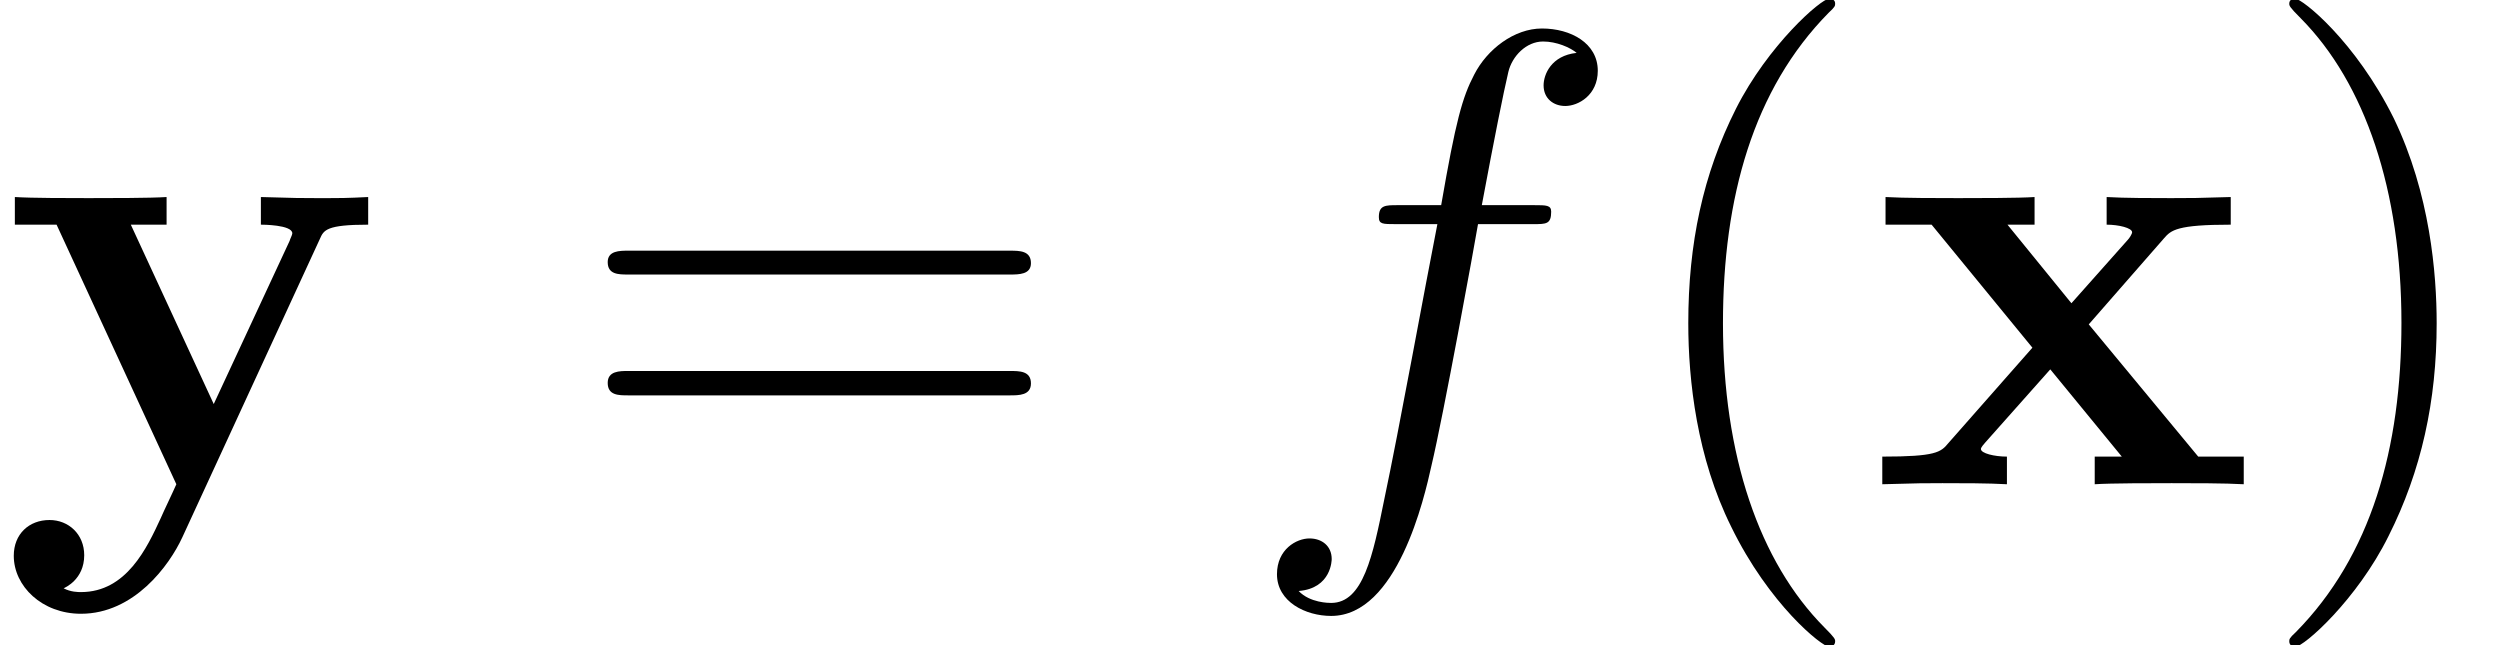
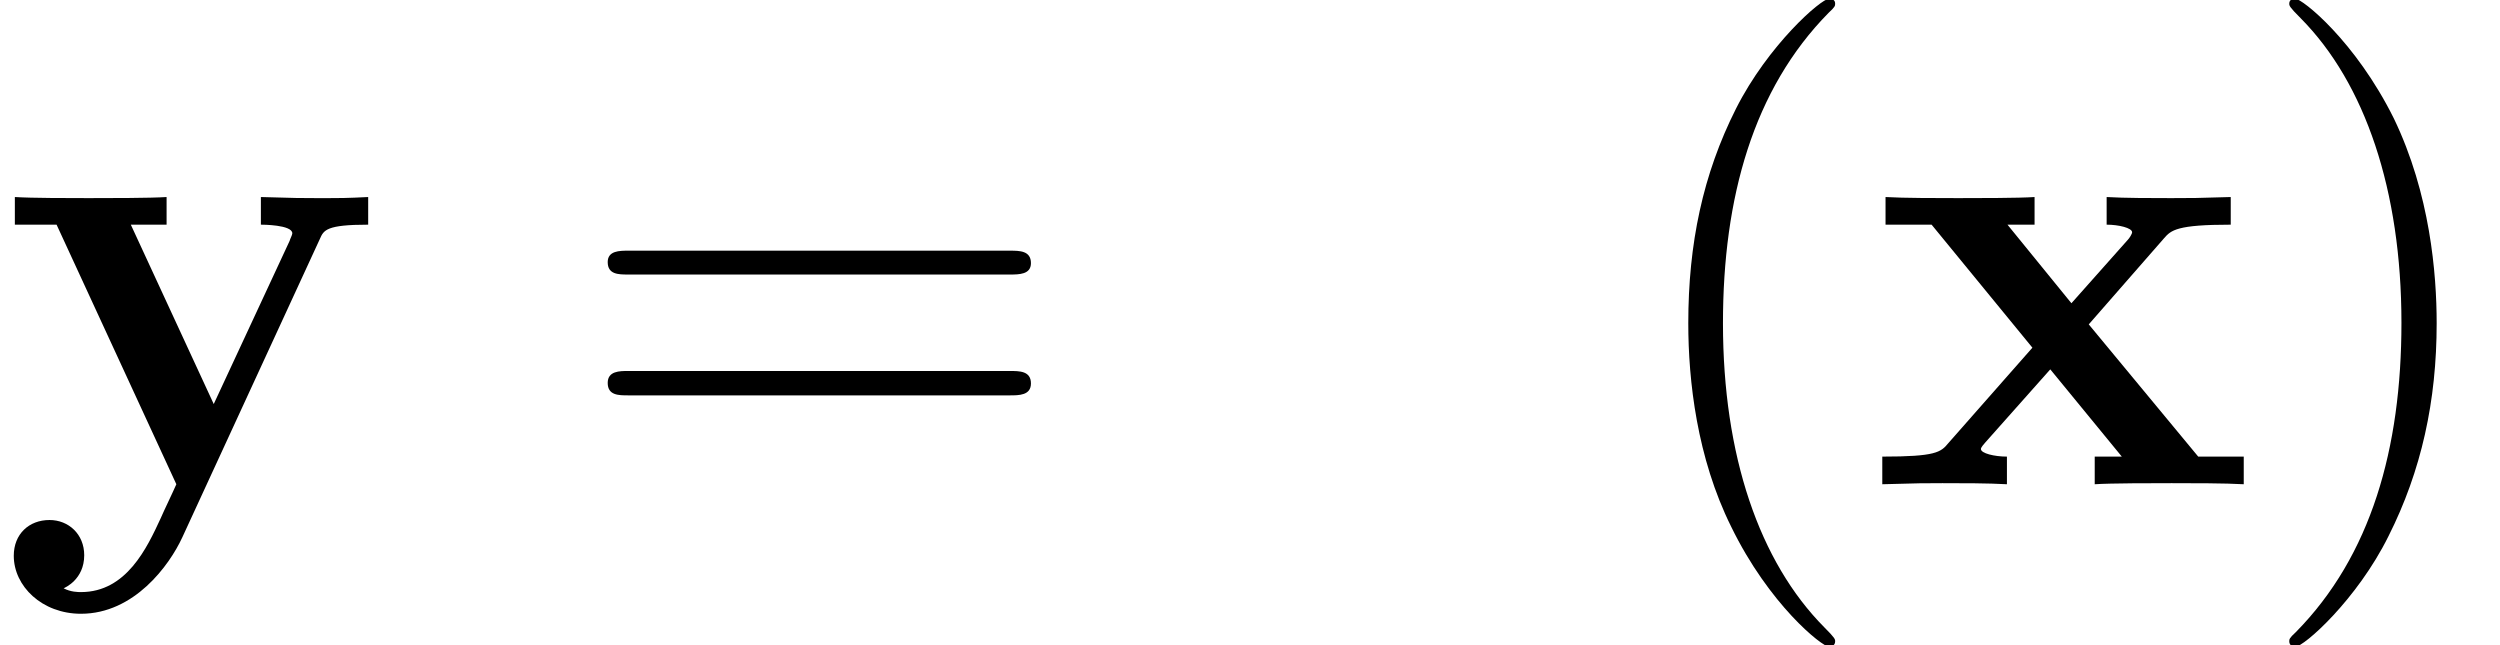
<svg xmlns="http://www.w3.org/2000/svg" xmlns:xlink="http://www.w3.org/1999/xlink" height="13.45pt" version="1.1" viewBox="-0.23 -0.24 52.13 13.45" width="52.13pt">
  <defs>
    <path d="M4.02 -2.95L5.41 -4.54C5.54 -4.69 5.65 -4.79 6.64 -4.79V-5.30C5.97 -5.28 5.95 -5.28 5.54 -5.28C5.20 -5.28 4.68 -5.28 4.35 -5.30V-4.79C4.57 -4.79 4.82 -4.73 4.82 -4.65C4.82 -4.62 4.77 -4.54 4.74 -4.51L3.70 -3.34L2.52 -4.79H3.02V-5.30C2.74 -5.28 1.93 -5.28 1.61 -5.28C1.25 -5.28 0.60 -5.28 0.27 -5.30V-4.79H1.12L2.98 -2.52L1.43 -0.76C1.29 -0.59 1.20 -0.51 0.21 -0.51V0C0.93 -0.02 0.95 -0.02 1.32 -0.02C1.67 -0.02 2.17 -0.02 2.51 0V-0.51C2.28 -0.51 2.03 -0.57 2.03 -0.65C2.03 -0.66 2.03 -0.68 2.11 -0.77L3.31 -2.12L4.63 -0.51H4.13V0C4.42 -0.02 5.22 -0.02 5.55 -0.02C5.91 -0.02 6.55 -0.02 6.88 0V-0.51H6.04L4.02 -2.95Z" id="g0-120" />
    <path d="M5.91 -4.53C5.98 -4.69 6.03 -4.79 6.80 -4.79V-5.30C6.39 -5.28 6.34 -5.28 5.85 -5.28C5.53 -5.28 5.51 -5.28 4.82 -5.30V-4.79C4.84 -4.79 5.40 -4.79 5.40 -4.63C5.40 -4.60 5.36 -4.53 5.35 -4.49L3.95 -1.48L2.42 -4.79H3.08V-5.30C2.79 -5.28 1.98 -5.28 1.64 -5.28C1.30 -5.28 0.59 -5.28 0.28 -5.30V-4.79H1.05L3.26 0C3.20 0.14 3.03 0.49 2.97 0.63C2.72 1.17 2.34 1.99 1.50 1.99C1.45 1.99 1.31 1.99 1.18 1.92C1.20 1.91 1.56 1.76 1.56 1.31C1.56 0.92 1.27 0.66 0.92 0.66C0.54 0.66 0.26 0.92 0.26 1.32C0.26 1.88 0.78 2.39 1.50 2.39C2.48 2.39 3.13 1.50 3.37 0.98L5.91 -4.53Z" id="g0-121" />
    <path d="M3.88 2.90C3.88 2.86 3.88 2.84 3.68 2.64C2.48 1.43 1.81 -0.53 1.81 -2.97C1.81 -5.29 2.37 -7.29 3.76 -8.70C3.88 -8.81 3.88 -8.83 3.88 -8.87C3.88 -8.94 3.82 -8.96 3.77 -8.96C3.62 -8.96 2.64 -8.10 2.05 -6.93C1.44 -5.72 1.17 -4.44 1.17 -2.97C1.17 -1.91 1.33 -0.49 1.96 0.78C2.66 2.22 3.64 3.00 3.77 3.00C3.82 3.00 3.88 2.97 3.88 2.90Z" id="g2-40" />
    <path d="M3.37 -2.97C3.37 -3.88 3.25 -5.36 2.58 -6.75C1.87 -8.18 0.89 -8.96 0.76 -8.96C0.71 -8.96 0.65 -8.94 0.65 -8.87C0.65 -8.83 0.65 -8.81 0.86 -8.60C2.05 -7.40 2.72 -5.42 2.72 -2.98C2.72 -0.66 2.16 1.32 0.77 2.73C0.65 2.84 0.65 2.86 0.65 2.90C0.65 2.97 0.71 3.00 0.76 3.00C0.92 3.00 1.90 2.13 2.48 0.96C3.09 -0.25 3.37 -1.54 3.37 -2.97Z" id="g2-41" />
    <path d="M8.06 -3.87C8.23 -3.87 8.45 -3.87 8.45 -4.08C8.45 -4.31 8.24 -4.31 8.06 -4.31H1.02C0.86 -4.31 0.64 -4.31 0.64 -4.10C0.64 -3.87 0.84 -3.87 1.02 -3.87H8.06ZM8.06 -1.64C8.23 -1.64 8.45 -1.64 8.45 -1.86C8.45 -2.09 8.24 -2.09 8.06 -2.09H1.02C0.86 -2.09 0.64 -2.09 0.64 -1.87C0.64 -1.64 0.84 -1.64 1.02 -1.64H8.06Z" id="g2-61" />
-     <path d="M5.33 -4.80C5.57 -4.80 5.66 -4.80 5.66 -5.03C5.66 -5.15 5.57 -5.15 5.35 -5.15H4.38C4.61 -6.38 4.78 -7.23 4.87 -7.61C4.94 -7.90 5.20 -8.17 5.51 -8.17C5.76 -8.17 6.01 -8.06 6.13 -7.96C5.66 -7.91 5.52 -7.56 5.52 -7.36C5.52 -7.12 5.70 -6.98 5.92 -6.98C6.16 -6.98 6.52 -7.18 6.52 -7.63C6.52 -8.14 6.02 -8.41 5.49 -8.41C4.98 -8.41 4.48 -8.03 4.24 -7.56C4.02 -7.14 3.90 -6.71 3.63 -5.15H2.83C2.60 -5.15 2.48 -5.15 2.48 -4.93C2.48 -4.80 2.55 -4.80 2.79 -4.80H3.56C3.34 -3.69 2.85 -0.99 2.58 0.28C2.37 1.32 2.19 2.19 1.60 2.19C1.56 2.19 1.21 2.19 1.00 1.97C1.61 1.92 1.61 1.39 1.61 1.38C1.61 1.14 1.43 1.00 1.20 1.00C0.96 1.00 0.60 1.20 0.60 1.66C0.60 2.17 1.13 2.43 1.60 2.43C2.82 2.43 3.32 0.25 3.45 -0.34C3.67 -1.26 4.25 -4.44 4.31 -4.80H5.33Z" id="g1-102" />
  </defs>
  <g id="page1" transform="matrix(1.13 0 0 1.13 -63.98 -64.44)">
    <use x="56.41" xlink:href="#g0-121" y="65.75" />
    <use x="66.99" xlink:href="#g2-61" y="65.75" />
    <use x="79.38" xlink:href="#g1-102" y="65.75" />
    <use x="86.40" xlink:href="#g2-40" y="65.75" />
    <use x="90.94" xlink:href="#g0-120" y="65.75" />
    <use x="98.01" xlink:href="#g2-41" y="65.75" />
  </g>
</svg>